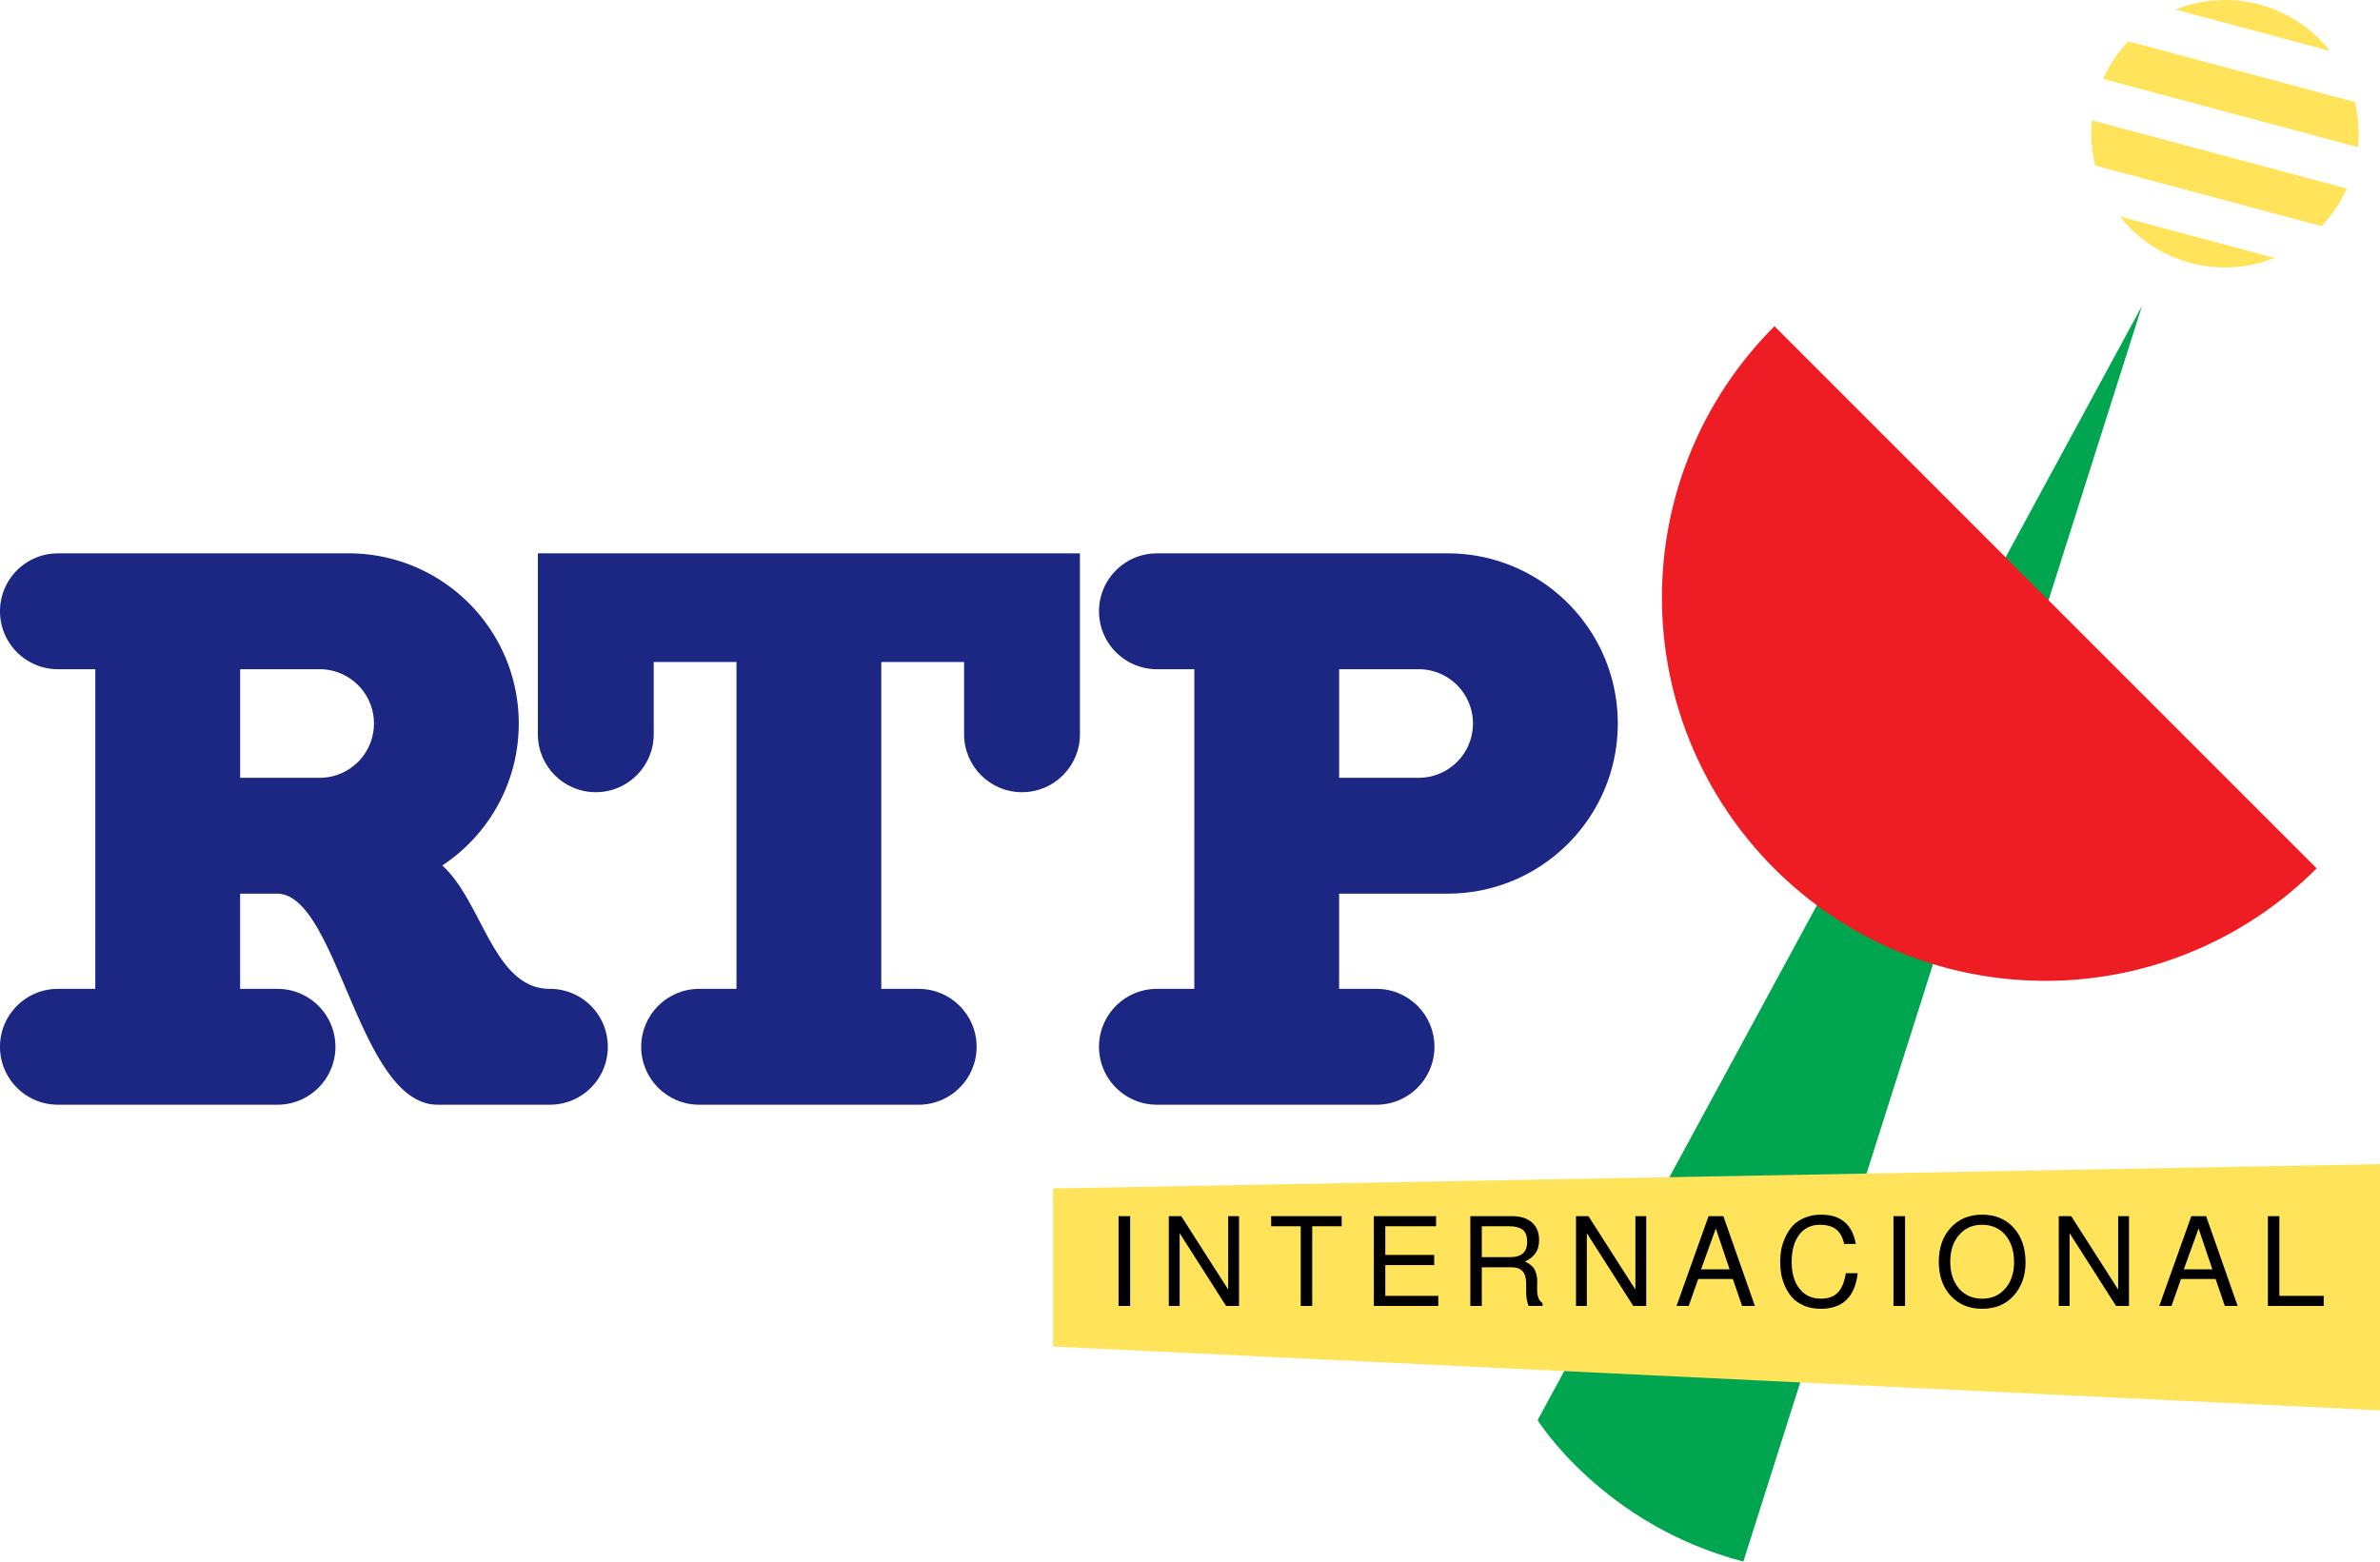
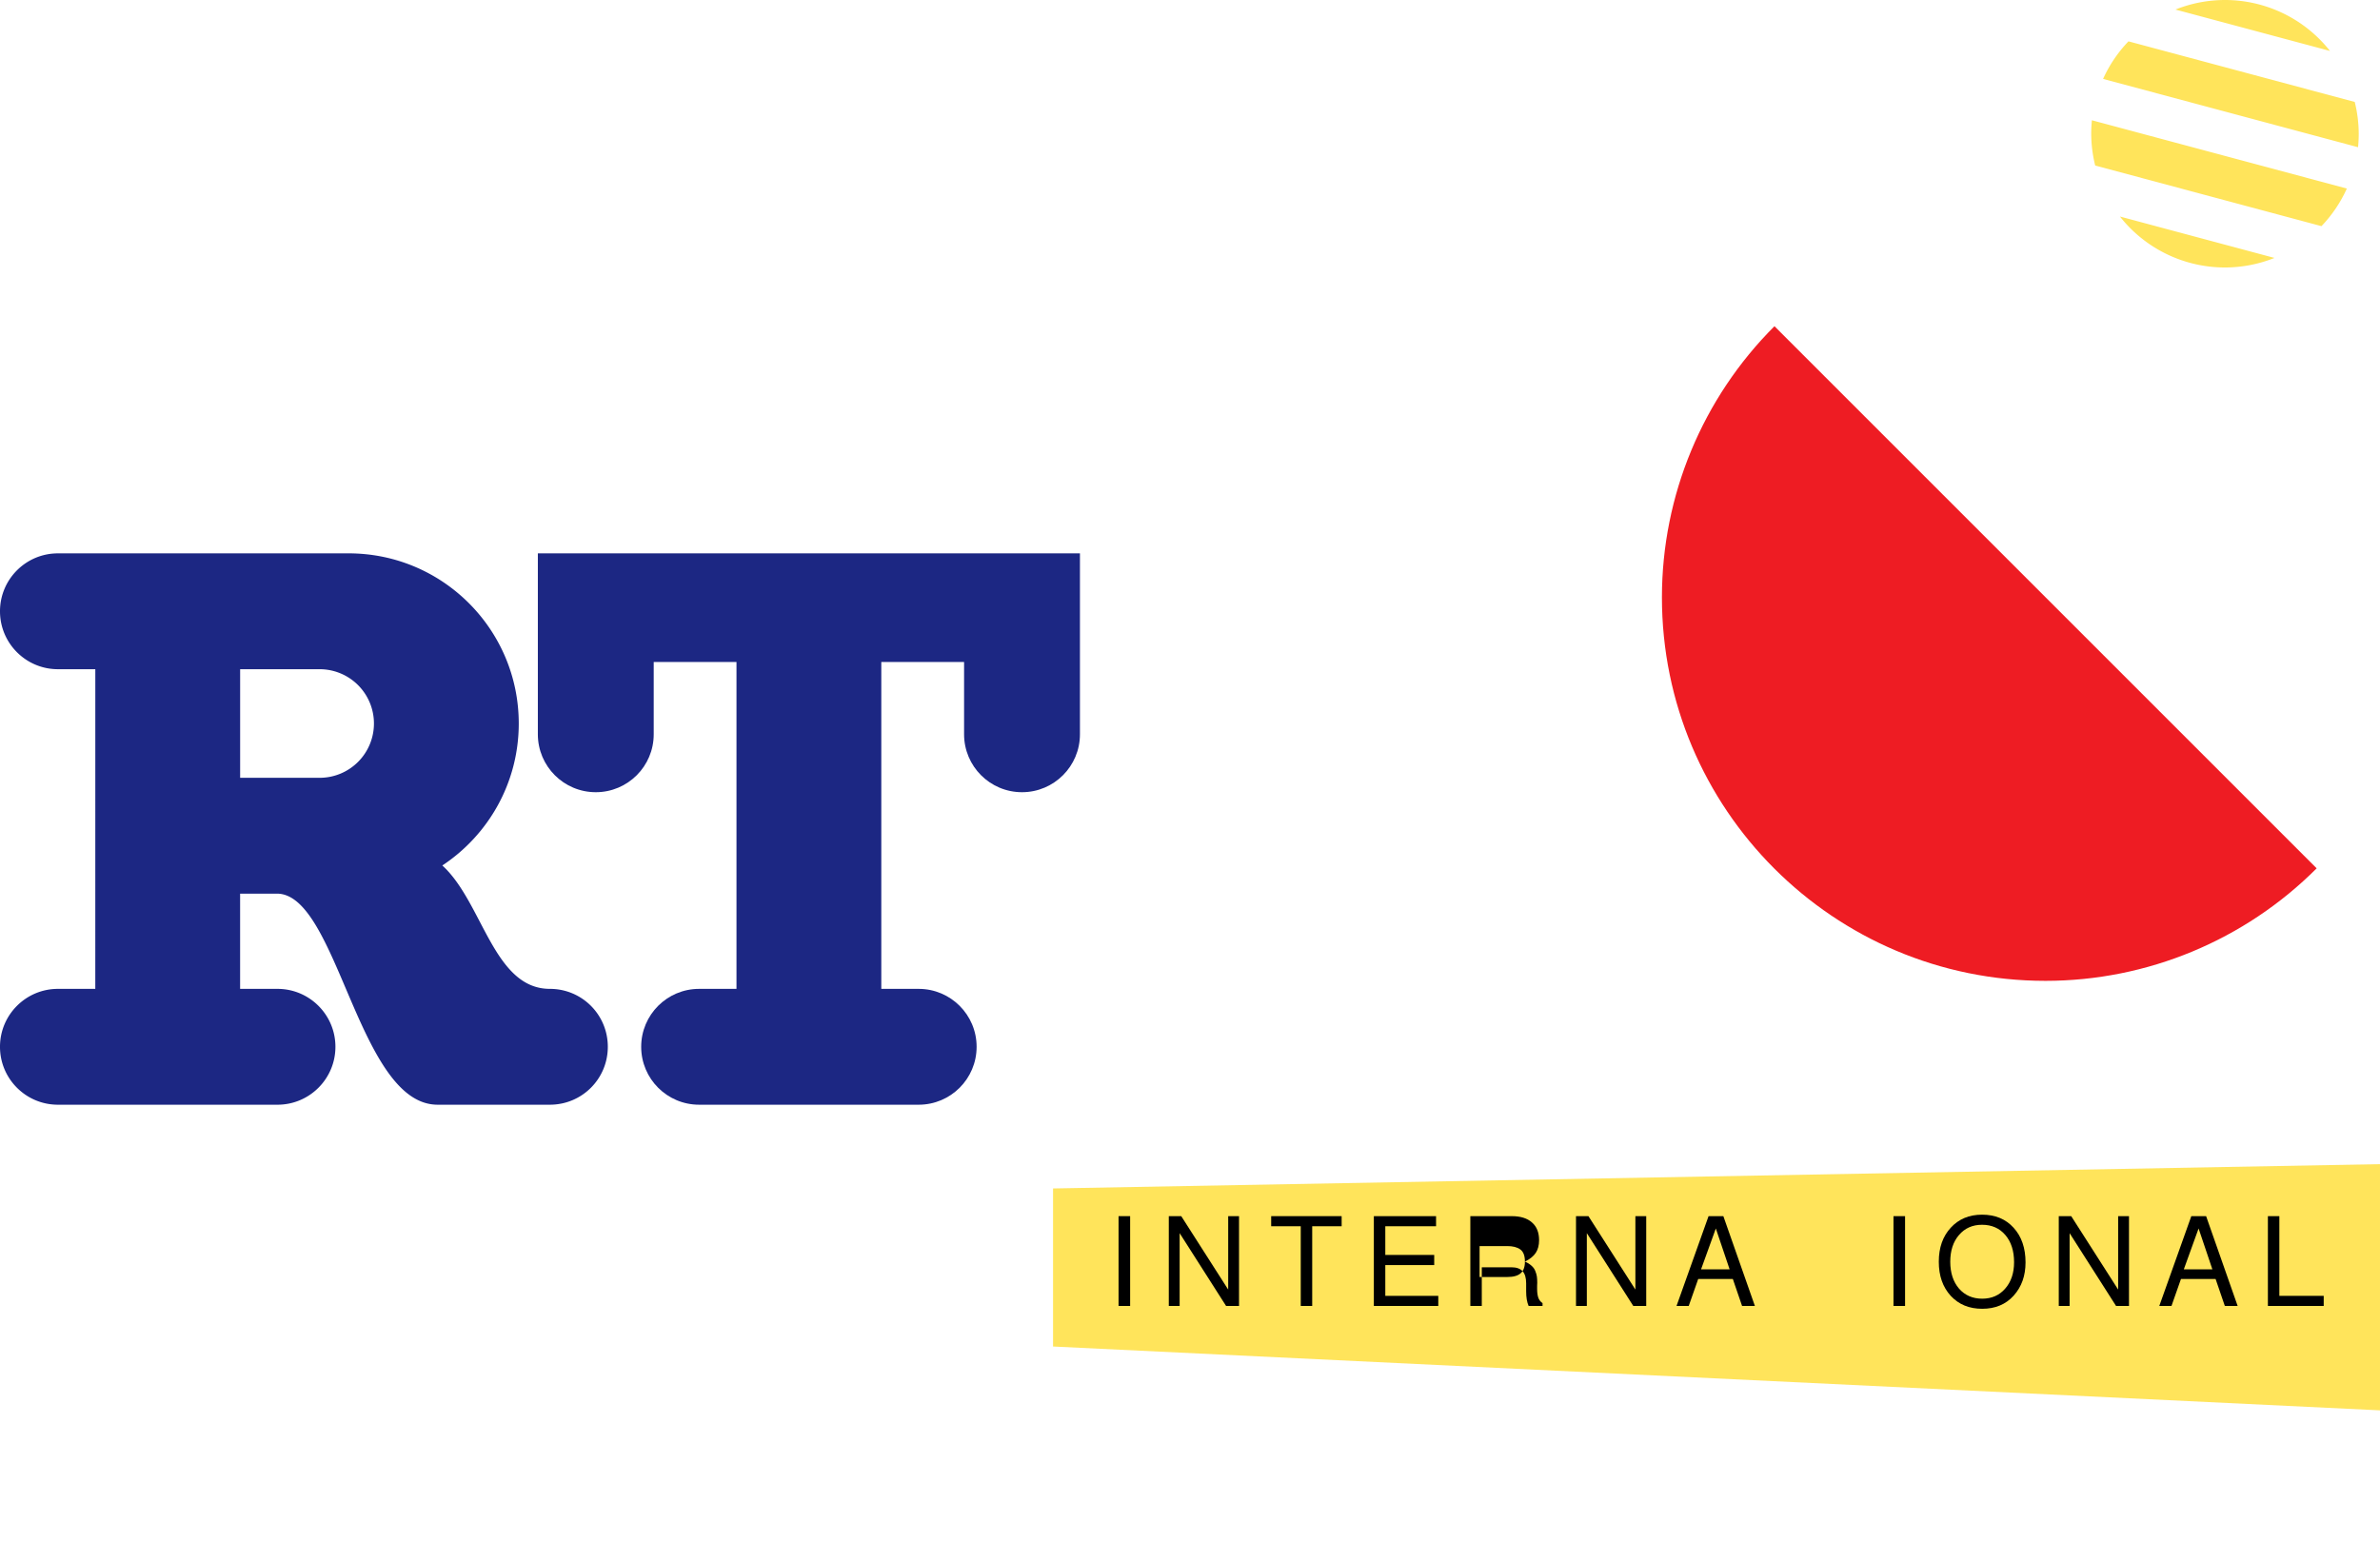
<svg xmlns="http://www.w3.org/2000/svg" xmlns:ns1="http://www.inkscape.org/namespaces/inkscape" xmlns:ns2="http://sodipodi.sourceforge.net/DTD/sodipodi-0.dtd" width="109.802mm" height="72.054mm" viewBox="0 0 389.063 255.309" id="svg6396" version="1.1" ns1:version="0.91 r13725" ns2:docname="RTP Internacional 1992.svg">
  <defs id="defs6398" />
  <ns2:namedview id="base" pagecolor="#ffffff" bordercolor="#666666" borderopacity="1.0" ns1:pageopacity="0.0" ns1:pageshadow="2" ns1:zoom="0.98112735" ns1:cx="106.82473" ns1:cy="91.147691" ns1:document-units="px" ns1:current-layer="layer1" showgrid="false" fit-margin-top="0" fit-margin-left="0" fit-margin-right="0" fit-margin-bottom="0" ns1:window-width="1366" ns1:window-height="705" ns1:window-x="-8" ns1:window-y="-8" ns1:window-maximized="1" />
  <g ns1:label="レイヤー 1" ns1:groupmode="layer" id="layer1" transform="translate(-393.07,-38.678)">
    <path style="opacity:1;fill:#1c2783;fill-opacity:1;stroke:none;stroke-width:2;stroke-linecap:round;stroke-linejoin:round;stroke-miterlimit:4;stroke-dasharray:none;stroke-dashoffset:0;stroke-opacity:1" d="m 480.994,129.15 0,29.579 c 0,5.23 4.24,9.47 9.47,9.47 5.23,0 9.47,-4.24 9.47,-9.47 l 0,-11.823 13.53,0 0,53.448 -6.108,0 c -5.23,0 -9.47,4.24 -9.47,9.47 0,5.23 4.24,9.47 9.47,9.47 l 35.893,0 c 5.23,0 9.47,-4.24 9.47,-9.47 0,-5.23 -4.24,-9.47 -9.47,-9.47 l -6.111,0 0,-53.448 13.532,0 0,11.823 c 0,5.23 4.24,9.47 9.47,9.47 5.23,0 9.47,-4.24 9.47,-9.47 l 0,-29.579 z" id="path4600" ns1:connector-curvature="0" ns2:nodetypes="cssscccsssssscccssscc" />
-     <path style="opacity:1;fill:#1c2783;fill-opacity:1;stroke:none;stroke-width:2;stroke-linecap:round;stroke-linejoin:round;stroke-miterlimit:4;stroke-dasharray:none;stroke-dashoffset:0;stroke-opacity:1" d="m 582.199,129.15 c -5.23,0 -9.47,4.24 -9.47,9.47 0,5.23 4.24,9.47 9.47,9.47 l 6.111,0 -0.003,52.264 -6.108,0 c -5.23,0 -9.47,4.24 -9.47,9.47 0,5.23 4.24,9.47 9.47,9.47 l 35.893,0 c 5.23,0 9.47,-4.24 9.47,-9.47 0,-5.23 -4.24,-9.47 -9.47,-9.47 l -6.111,0 0,-15.569 17.733,0 c 15.363,0 27.818,-12.454 27.818,-27.818 0,-15.363 -12.454,-27.818 -27.818,-27.818 l -47.516,0 z m 29.785,18.94 12.996,0 a 8.878,8.878 0 0 1 8.878,8.878 8.878,8.878 0 0 1 -8.878,8.878 l -12.996,0 0,-17.756 z" id="path4621" ns1:connector-curvature="0" />
    <path style="opacity:1;fill:#1c2783;fill-opacity:1;stroke:none;stroke-width:2;stroke-linecap:round;stroke-linejoin:round;stroke-miterlimit:4;stroke-dasharray:none;stroke-dashoffset:0;stroke-opacity:1" d="m 402.54,129.15 c -5.23,0 -9.47,4.24 -9.47,9.47 0,5.23 4.24,9.47 9.47,9.47 l 6.111,0 -0.003,52.264 -6.108,0 c -5.23,0 -9.47,4.24 -9.47,9.47 0,5.23 4.24,9.47 9.47,9.47 l 35.893,0 c 5.23,0 9.47,-4.24 9.47,-9.47 0,-5.23 -4.24,-9.47 -9.47,-9.47 l -6.111,0 0,-15.569 6.025,0 c 9.944,0 13.293,34.508 26.257,34.508 l 18.357,0 c 5.246,0 9.47,-4.224 9.47,-9.47 0,-5.246 -4.224,-9.47 -9.47,-9.47 -9.225,0 -10.985,-14.193 -17.585,-20.172 7.528,-4.978 12.496,-13.514 12.496,-23.215 0,-15.363 -12.454,-27.818 -27.818,-27.818 l -47.516,0 z m 29.785,18.94 12.996,0 a 8.878,8.878 0 0 1 8.878,8.878 8.878,8.878 0 0 1 -8.878,8.878 l -12.996,0 0,-17.756 z" id="path4642" ns1:connector-curvature="0" />
-     <path style="fill:#00a54f;fill-opacity:1;fill-rule:evenodd;stroke:none;stroke-width:1px;stroke-linecap:butt;stroke-linejoin:miter;stroke-opacity:1" d="M 644.428,270.864 743.227,88.682 678.061,293.987 c -22.997,-5.999 -33.634,-23.123 -33.634,-23.123 z" id="path6315" ns1:connector-curvature="0" ns2:nodetypes="cccc" />
    <path ns1:connector-curvature="0" style="opacity:1;fill:#ffe45b;fill-opacity:1;stroke:none;stroke-width:1;stroke-linecap:round;stroke-linejoin:round;stroke-miterlimit:4;stroke-dasharray:none;stroke-dashoffset:0;stroke-opacity:1" d="m 756.789,38.678 a 21.866,21.866 0 0 0 -8.094,1.562 l 25.262,6.768 a 21.866,21.866 0 0 0 -17.168,-8.33 z m -15.773,6.76 a 21.866,21.866 0 0 0 -4.15,6.141 l 41.678,11.168 a 21.866,21.866 0 0 0 0.111,-2.201 21.866,21.866 0 0 0 -0.65,-5.197 l -36.988,-9.91 z m -5.98,12.904 a 21.866,21.866 0 0 0 -0.111,2.203 21.866,21.866 0 0 0 0.65,5.195 l 36.988,9.912 a 21.866,21.866 0 0 0 4.148,-6.145 l -41.676,-11.166 z m 4.584,15.738 a 21.866,21.866 0 0 0 17.17,8.33 21.866,21.866 0 0 0 8.094,-1.562 l -25.264,-6.768 z" id="path6317" />
    <path style="fill:#ffe45b;fill-opacity:1;fill-rule:evenodd;stroke:none;stroke-width:1px;stroke-linecap:butt;stroke-linejoin:miter;stroke-opacity:1" d="m 565.213,258.828 216.919,10.436 0,-40.253 -216.919,3.976 z" id="path6334" ns1:connector-curvature="0" ns2:nodetypes="ccccc" />
    <g transform="translate(371.154,474.926)" style="font-style:normal;font-weight:normal;font-size:20.141px;line-height:125%;font-family:sans-serif;letter-spacing:0px;word-spacing:0px;fill:#000000;fill-opacity:1;stroke:none;stroke-width:1px;stroke-linecap:butt;stroke-linejoin:miter;stroke-opacity:1" id="text6336">
      <path ns1:connector-curvature="0" d="m 206.662,-237.413 0,14.683 -1.893,0 0,-14.683 1.893,0 z" style="font-style:normal;font-variant:normal;font-weight:normal;font-stretch:normal;font-family:FreeSans;-inkscape-font-specification:FreeSans;letter-spacing:3.031px" id="path6341" />
      <path ns1:connector-curvature="0" d="m 224.462,-237.413 0,14.683 -2.115,0 -7.593,-11.903 0,11.903 -1.772,0 0,-14.683 2.034,0 7.674,12.004 0,-12.004 1.772,0 z" style="font-style:normal;font-variant:normal;font-weight:normal;font-stretch:normal;font-family:FreeSans;-inkscape-font-specification:FreeSans;letter-spacing:3.031px" id="path6343" />
      <path ns1:connector-curvature="0" d="m 236.425,-235.762 0,13.031 -1.873,0 0,-13.031 -4.834,0 0,-1.652 11.52,0 0,1.652 -4.814,0 z" style="font-style:normal;font-variant:normal;font-weight:normal;font-stretch:normal;font-family:FreeSans;-inkscape-font-specification:FreeSans;letter-spacing:3.031px" id="path6345" />
      <path ns1:connector-curvature="0" d="m 248.374,-229.417 0,5.035 8.66,0 0,1.652 -10.534,0 0,-14.683 10.171,0 0,1.652 -8.298,0 0,4.693 7.996,0 0,1.652 -7.996,0 z" style="font-style:normal;font-variant:normal;font-weight:normal;font-stretch:normal;font-family:FreeSans;-inkscape-font-specification:FreeSans;letter-spacing:3.031px" id="path6347" />
-       <path ns1:connector-curvature="0" d="m 271.199,-229.981 q 0.644,0.282 1.067,0.665 0.443,0.383 0.624,0.866 0.201,0.483 0.262,0.906 0.06,0.423 0.06,1.007 0,0.181 -0.02,0.524 0,0.342 0,0.504 0,0.826 0.181,1.39 0.181,0.564 0.705,0.926 l 0,0.463 -2.276,0 q -0.403,-0.926 -0.403,-2.397 l 0,-1.309 q 0,-1.349 -0.584,-1.974 -0.584,-0.644 -1.833,-0.644 l -4.834,0 0,6.324 -1.873,0 0,-14.683 6.767,0 q 2.155,0 3.303,1.027 1.168,1.007 1.168,2.9 0,1.249 -0.544,2.074 -0.544,0.826 -1.772,1.43 z m 0.363,-3.243 q 0,-1.45 -0.765,-1.994 -0.765,-0.544 -2.115,-0.544 l -4.532,0 0,5.055 4.532,0 q 1.49,0 2.175,-0.604 0.705,-0.604 0.705,-1.913 z" style="font-style:normal;font-variant:normal;font-weight:normal;font-stretch:normal;font-family:FreeSans;-inkscape-font-specification:FreeSans;letter-spacing:3.031px" id="path6349" />
+       <path ns1:connector-curvature="0" d="m 271.199,-229.981 q 0.644,0.282 1.067,0.665 0.443,0.383 0.624,0.866 0.201,0.483 0.262,0.906 0.06,0.423 0.06,1.007 0,0.181 -0.02,0.524 0,0.342 0,0.504 0,0.826 0.181,1.39 0.181,0.564 0.705,0.926 l 0,0.463 -2.276,0 q -0.403,-0.926 -0.403,-2.397 l 0,-1.309 q 0,-1.349 -0.584,-1.974 -0.584,-0.644 -1.833,-0.644 l -4.834,0 0,6.324 -1.873,0 0,-14.683 6.767,0 q 2.155,0 3.303,1.027 1.168,1.007 1.168,2.9 0,1.249 -0.544,2.074 -0.544,0.826 -1.772,1.43 z q 0,-1.45 -0.765,-1.994 -0.765,-0.544 -2.115,-0.544 l -4.532,0 0,5.055 4.532,0 q 1.49,0 2.175,-0.604 0.705,-0.604 0.705,-1.913 z" style="font-style:normal;font-variant:normal;font-weight:normal;font-stretch:normal;font-family:FreeSans;-inkscape-font-specification:FreeSans;letter-spacing:3.031px" id="path6349" />
      <path ns1:connector-curvature="0" d="m 291.027,-237.413 0,14.683 -2.115,0 -7.593,-11.903 0,11.903 -1.772,0 0,-14.683 2.034,0 7.674,12.004 0,-12.004 1.772,0 z" style="font-style:normal;font-variant:normal;font-weight:normal;font-stretch:normal;font-family:FreeSans;-inkscape-font-specification:FreeSans;letter-spacing:3.031px" id="path6351" />
      <path ns1:connector-curvature="0" d="m 305.185,-227.141 -5.66,0 -1.551,4.411 -1.994,0 5.237,-14.683 2.417,0 5.156,14.683 -2.095,0 -1.511,-4.411 z m -0.524,-1.571 -2.256,-6.687 -2.417,6.687 4.673,0 z" style="font-style:normal;font-variant:normal;font-weight:normal;font-stretch:normal;font-family:FreeSans;-inkscape-font-specification:FreeSans;letter-spacing:3.031px" id="path6353" />
-       <path ns1:connector-curvature="0" d="m 312.929,-229.901 q 0,-1.007 0.161,-1.994 0.181,-0.987 0.665,-2.054 0.483,-1.067 1.188,-1.853 0.725,-0.806 1.934,-1.329 1.229,-0.524 2.759,-0.524 4.793,0 5.66,4.793 l -1.913,0 q -0.322,-1.571 -1.269,-2.356 -0.947,-0.785 -2.699,-0.785 -2.135,0 -3.384,1.631 -1.229,1.631 -1.229,4.451 0,2.759 1.289,4.391 1.289,1.611 3.484,1.611 1.813,0 2.779,-1.007 0.967,-1.027 1.309,-3.162 l 1.934,0 q -0.665,5.821 -6.042,5.821 -1.511,0 -2.719,-0.504 -1.188,-0.524 -1.913,-1.309 -0.705,-0.785 -1.188,-1.833 -0.463,-1.067 -0.645,-2.034 -0.161,-0.967 -0.161,-1.954 z" style="font-style:normal;font-variant:normal;font-weight:normal;font-stretch:normal;font-family:FreeSans;-inkscape-font-specification:FreeSans;letter-spacing:3.031px" id="path6355" />
      <path ns1:connector-curvature="0" d="m 333.34,-237.413 0,14.683 -1.893,0 0,-14.683 1.893,0 z" style="font-style:normal;font-variant:normal;font-weight:normal;font-stretch:normal;font-family:FreeSans;-inkscape-font-specification:FreeSans;letter-spacing:3.031px" id="path6357" />
      <path ns1:connector-curvature="0" d="m 353.034,-229.84 q 0,3.263 -1.933,5.418 -1.933,2.155 -5.156,2.155 -3.182,0 -5.136,-2.115 -1.954,-2.135 -1.954,-5.579 0,-3.444 1.954,-5.559 1.954,-2.135 5.116,-2.135 3.223,0 5.156,2.135 1.954,2.135 1.954,5.68 z m -7.11,-6.163 q -2.336,0 -3.766,1.672 -1.43,1.652 -1.43,4.371 0,2.719 1.43,4.391 1.45,1.652 3.786,1.652 2.336,0 3.766,-1.652 1.45,-1.652 1.45,-4.31 0,-2.779 -1.43,-4.451 -1.43,-1.672 -3.807,-1.672 z" style="font-style:normal;font-variant:normal;font-weight:normal;font-stretch:normal;font-family:FreeSans;-inkscape-font-specification:FreeSans;letter-spacing:3.031px" id="path6359" />
      <path ns1:connector-curvature="0" d="m 369.946,-237.413 0,14.683 -2.115,0 -7.593,-11.903 0,11.903 -1.772,0 0,-14.683 2.034,0 7.674,12.004 0,-12.004 1.772,0 z" style="font-style:normal;font-variant:normal;font-weight:normal;font-stretch:normal;font-family:FreeSans;-inkscape-font-specification:FreeSans;letter-spacing:3.031px" id="path6361" />
      <path ns1:connector-curvature="0" d="m 384.103,-227.141 -5.66,0 -1.551,4.411 -1.994,0 5.237,-14.683 2.417,0 5.156,14.683 -2.095,0 -1.511,-4.411 z m -0.524,-1.571 -2.256,-6.687 -2.417,6.687 4.673,0 z" style="font-style:normal;font-variant:normal;font-weight:normal;font-stretch:normal;font-family:FreeSans;-inkscape-font-specification:FreeSans;letter-spacing:3.031px" id="path6363" />
      <path ns1:connector-curvature="0" d="m 394.526,-237.413 0,13.031 7.251,0 0,1.652 -9.124,0 0,-14.683 1.873,0 z" style="font-style:normal;font-variant:normal;font-weight:normal;font-stretch:normal;font-family:FreeSans;-inkscape-font-specification:FreeSans;letter-spacing:3.031px" id="path6365" />
    </g>
    <path style="opacity:1;fill:#ee1c23;fill-opacity:1;stroke:none;stroke-width:6;stroke-linecap:round;stroke-linejoin:round;stroke-miterlimit:4;stroke-dasharray:none;stroke-dashoffset:0;stroke-opacity:1" d="m 683.144,92.014 c -11.764,11.749 -18.392,27.69 -18.396,44.316 -0.01,34.635 28.078,62.723 62.713,62.713 16.627,-0.005 32.567,-6.632 44.316,-18.396 z" id="path6308" ns1:connector-curvature="0" ns2:nodetypes="csscc" />
  </g>
</svg>